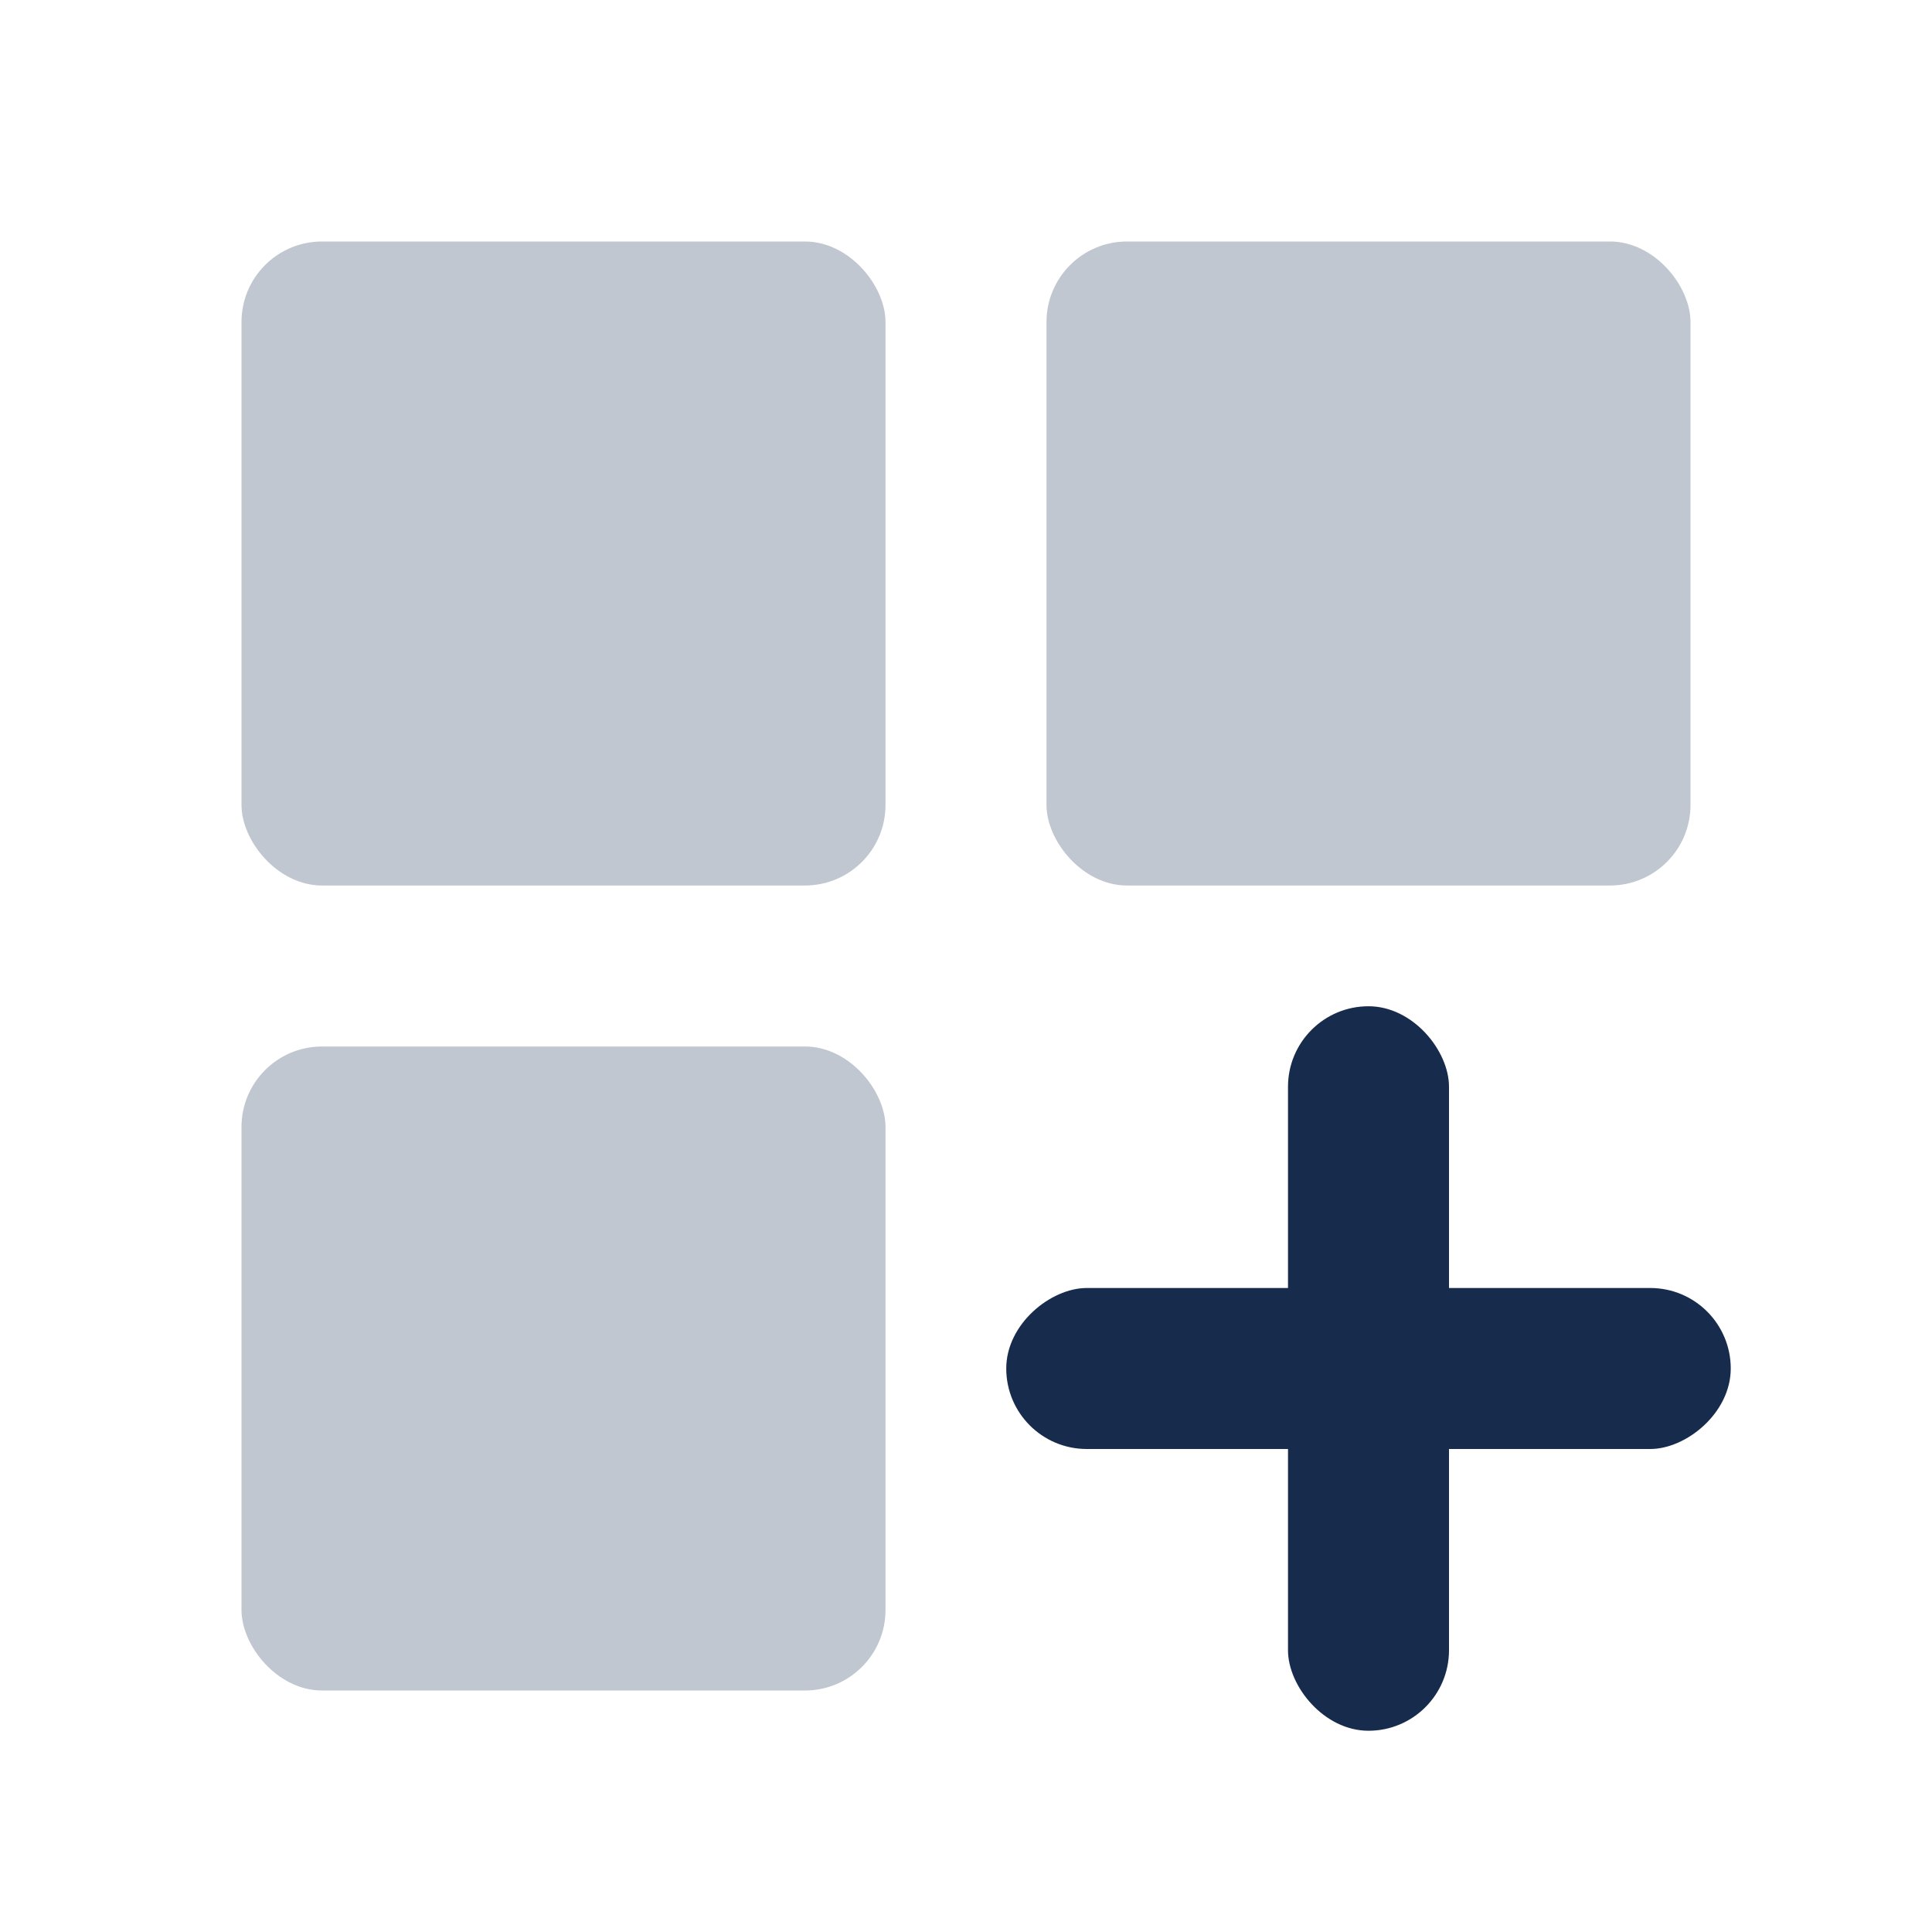
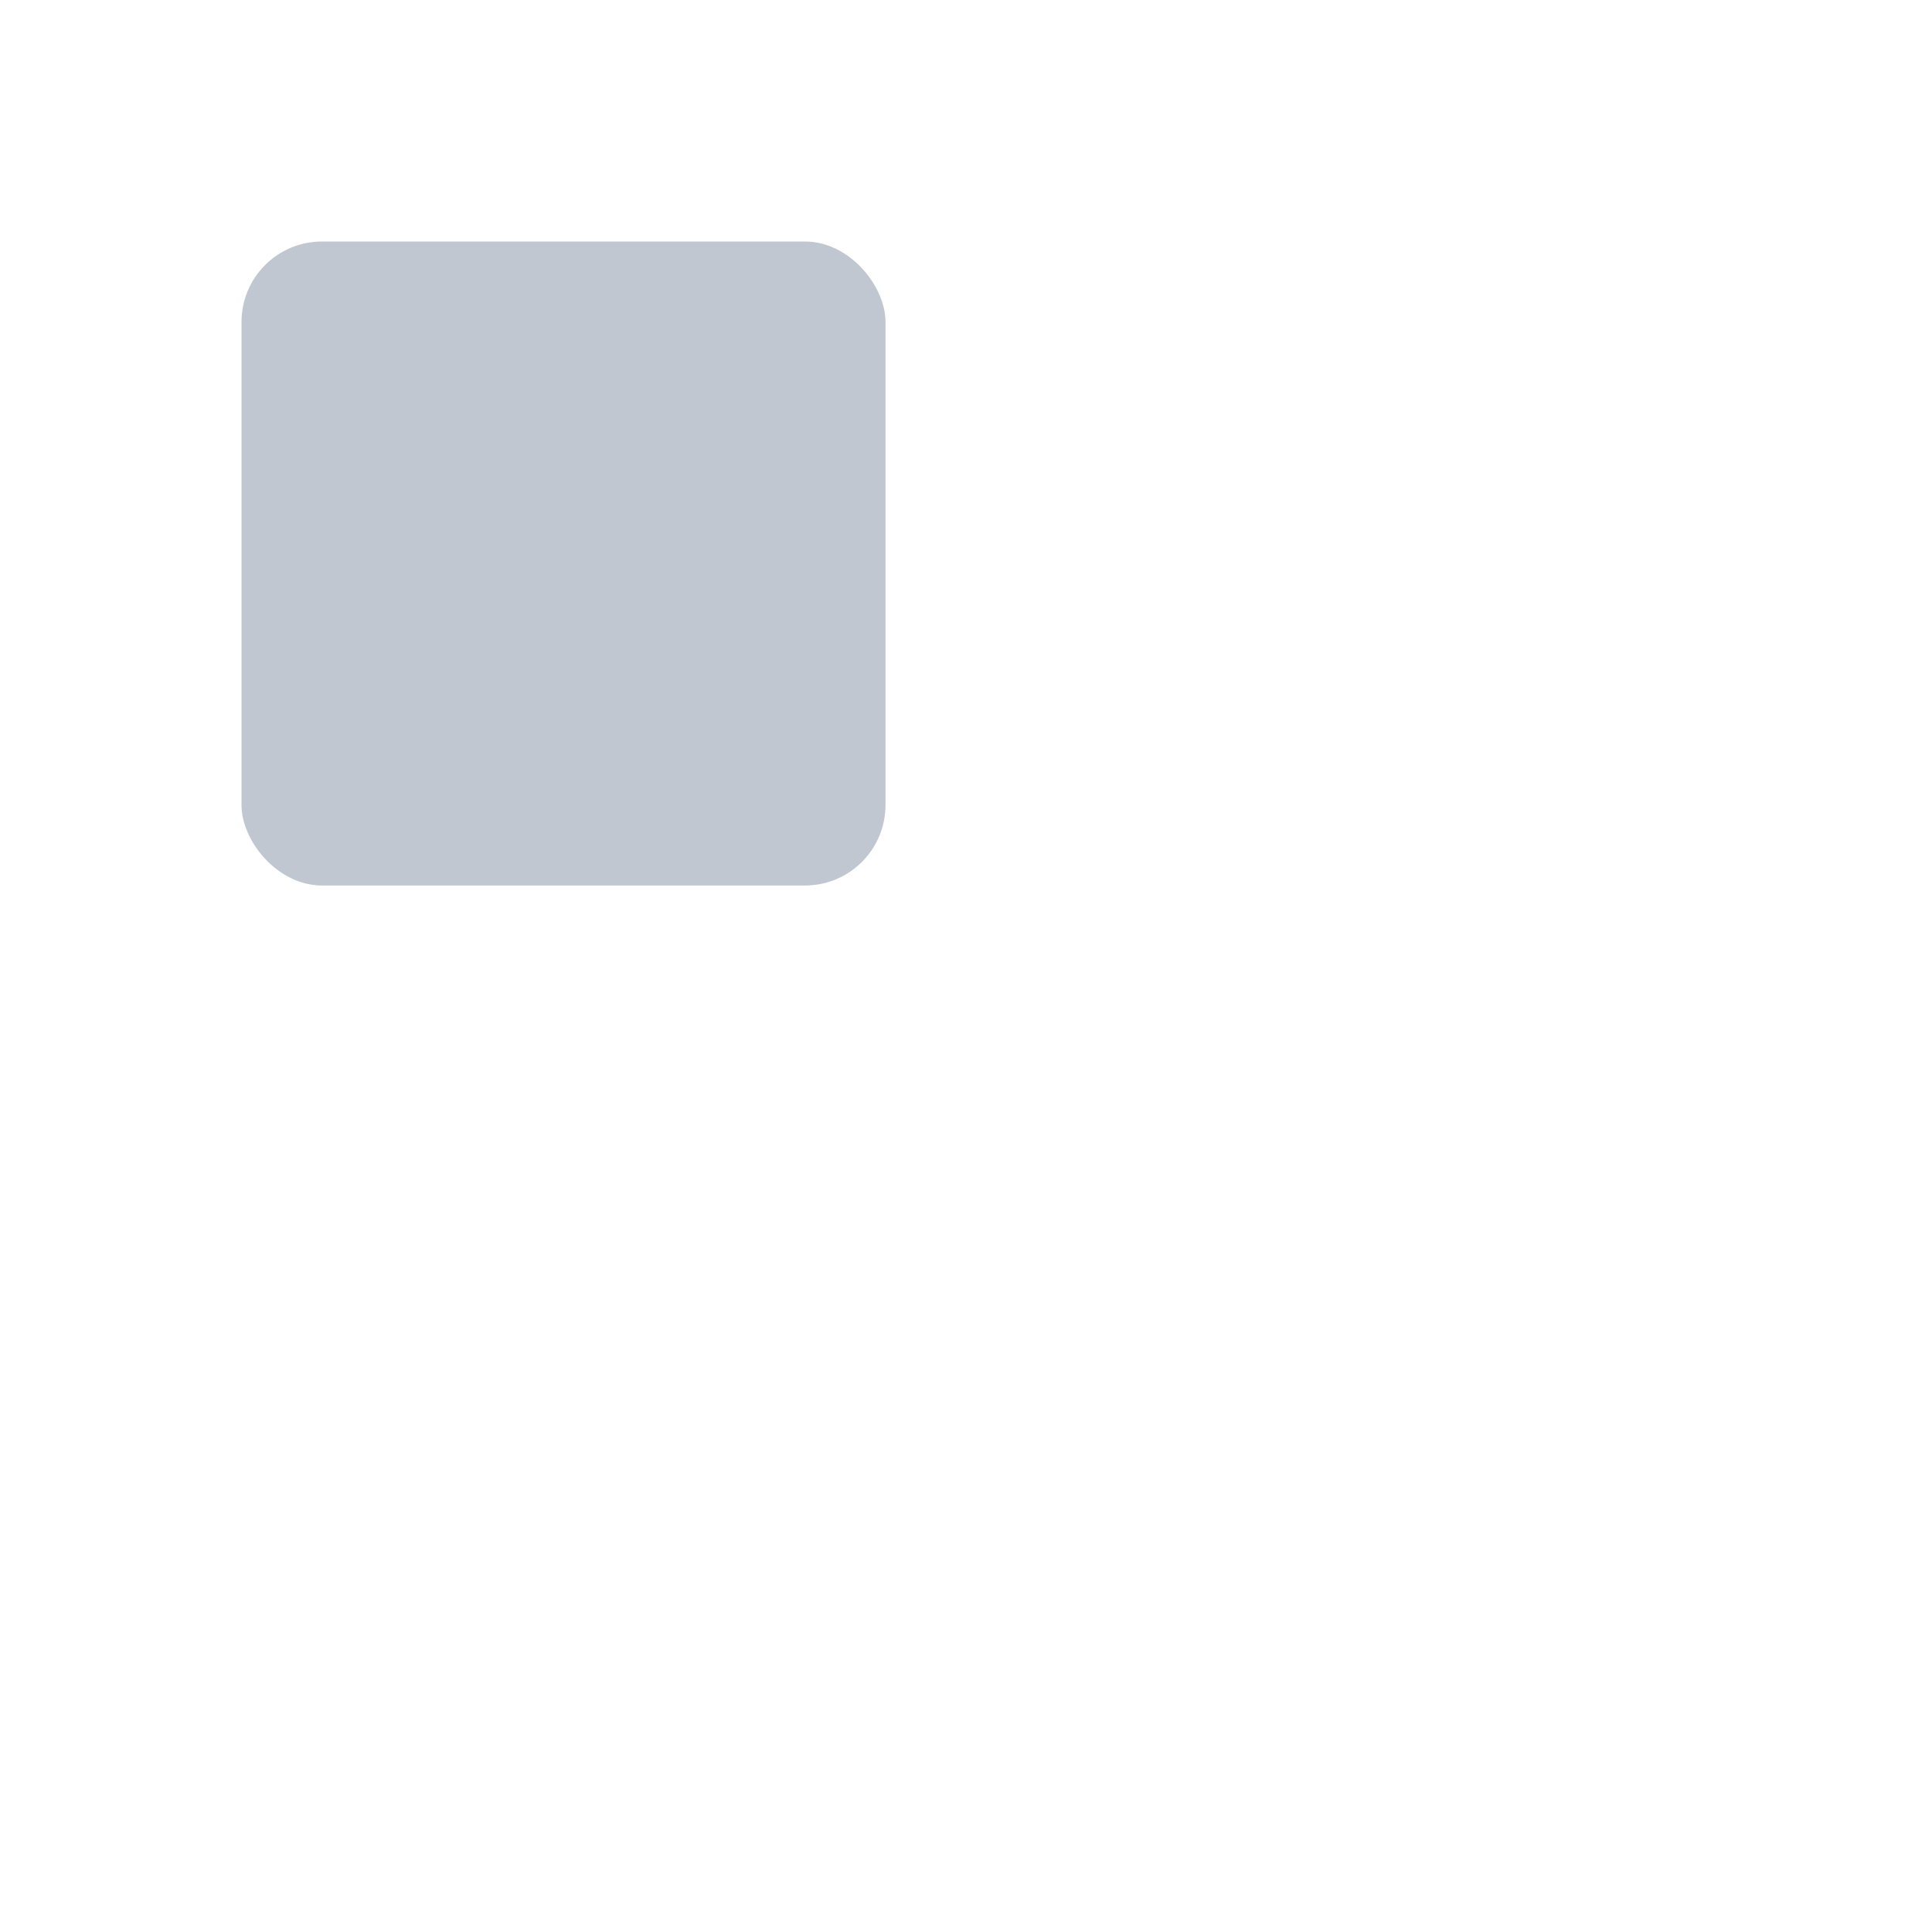
<svg xmlns="http://www.w3.org/2000/svg" width="48" height="48">
  <g fill="none" fill-rule="evenodd">
-     <path d="M0 0h48v48H0z" />
    <g transform="translate(6 6)">
      <rect fill="#C1C7D0" width="16" height="16" rx="2" />
-       <rect fill="#C1C7D0" x="20" width="16" height="16" rx="2" />
-       <rect fill="#C1C7D0" y="20" width="16" height="16" rx="2" />
      <g transform="translate(19 19)" fill="#172B4D">
-         <rect x="7" width="4" height="18" rx="2" />
-         <rect transform="rotate(90 9 9)" x="7" width="4" height="18" rx="2" />
-       </g>
+         </g>
    </g>
  </g>
</svg>